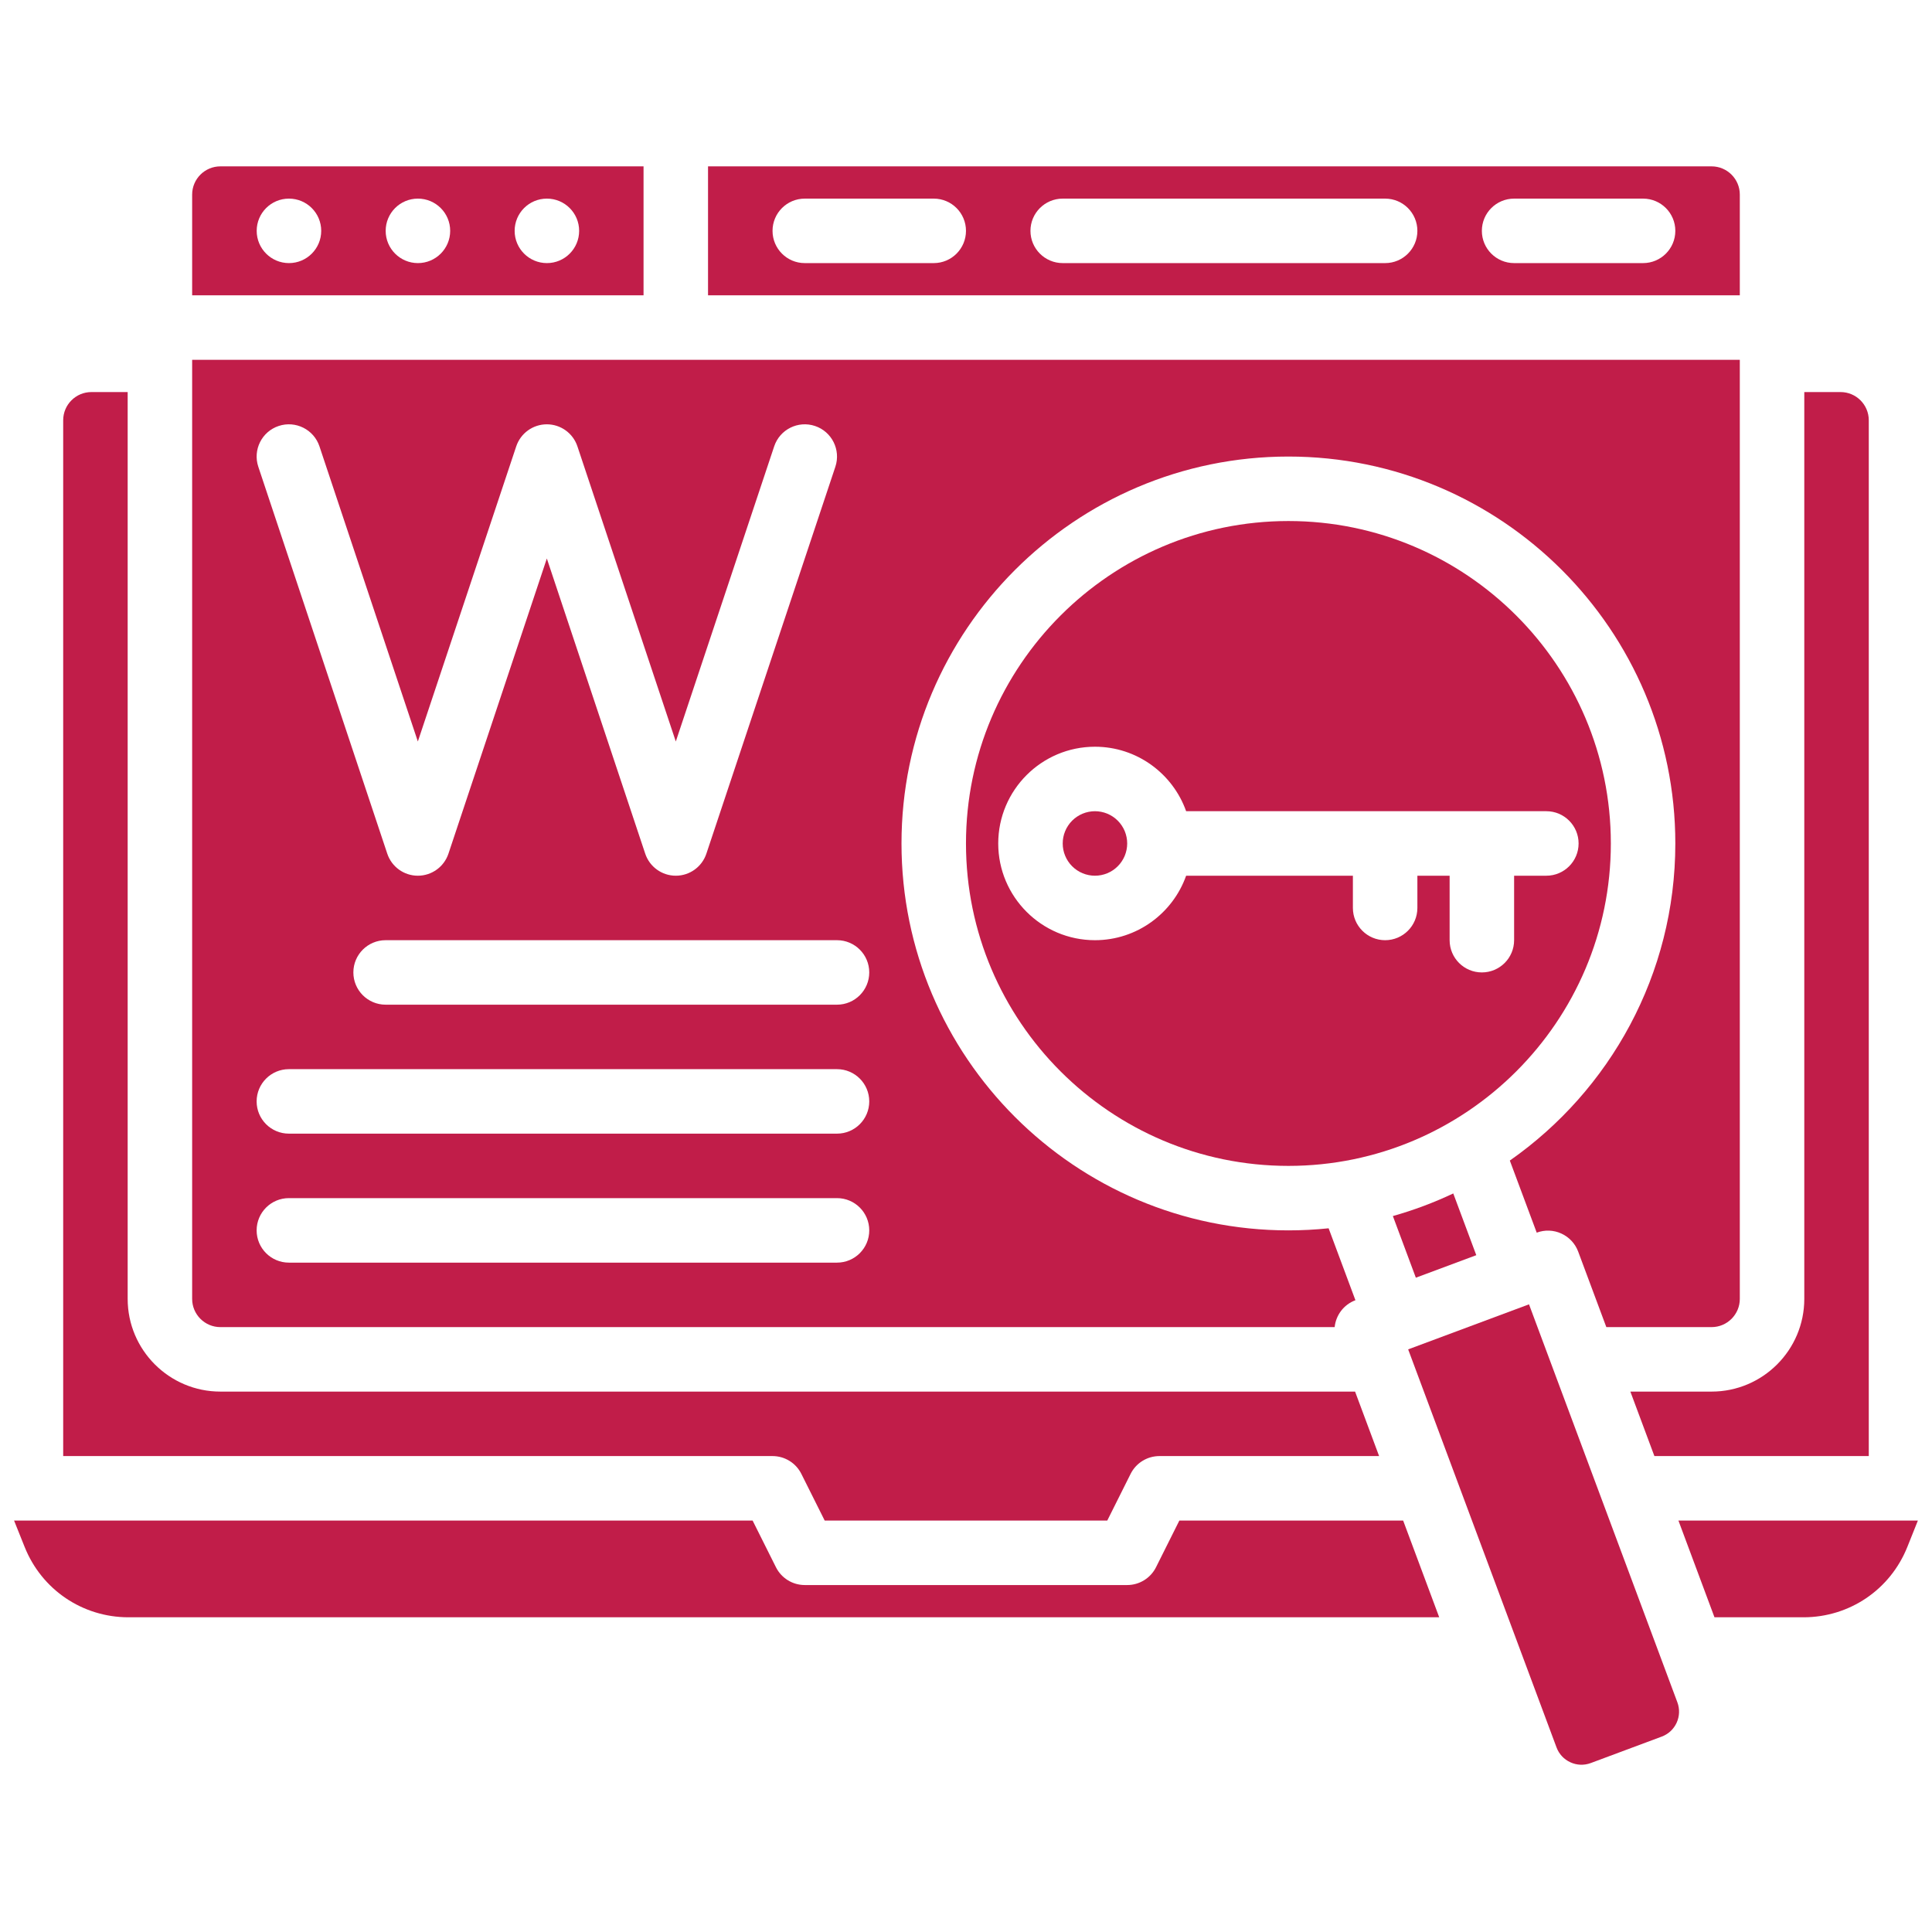
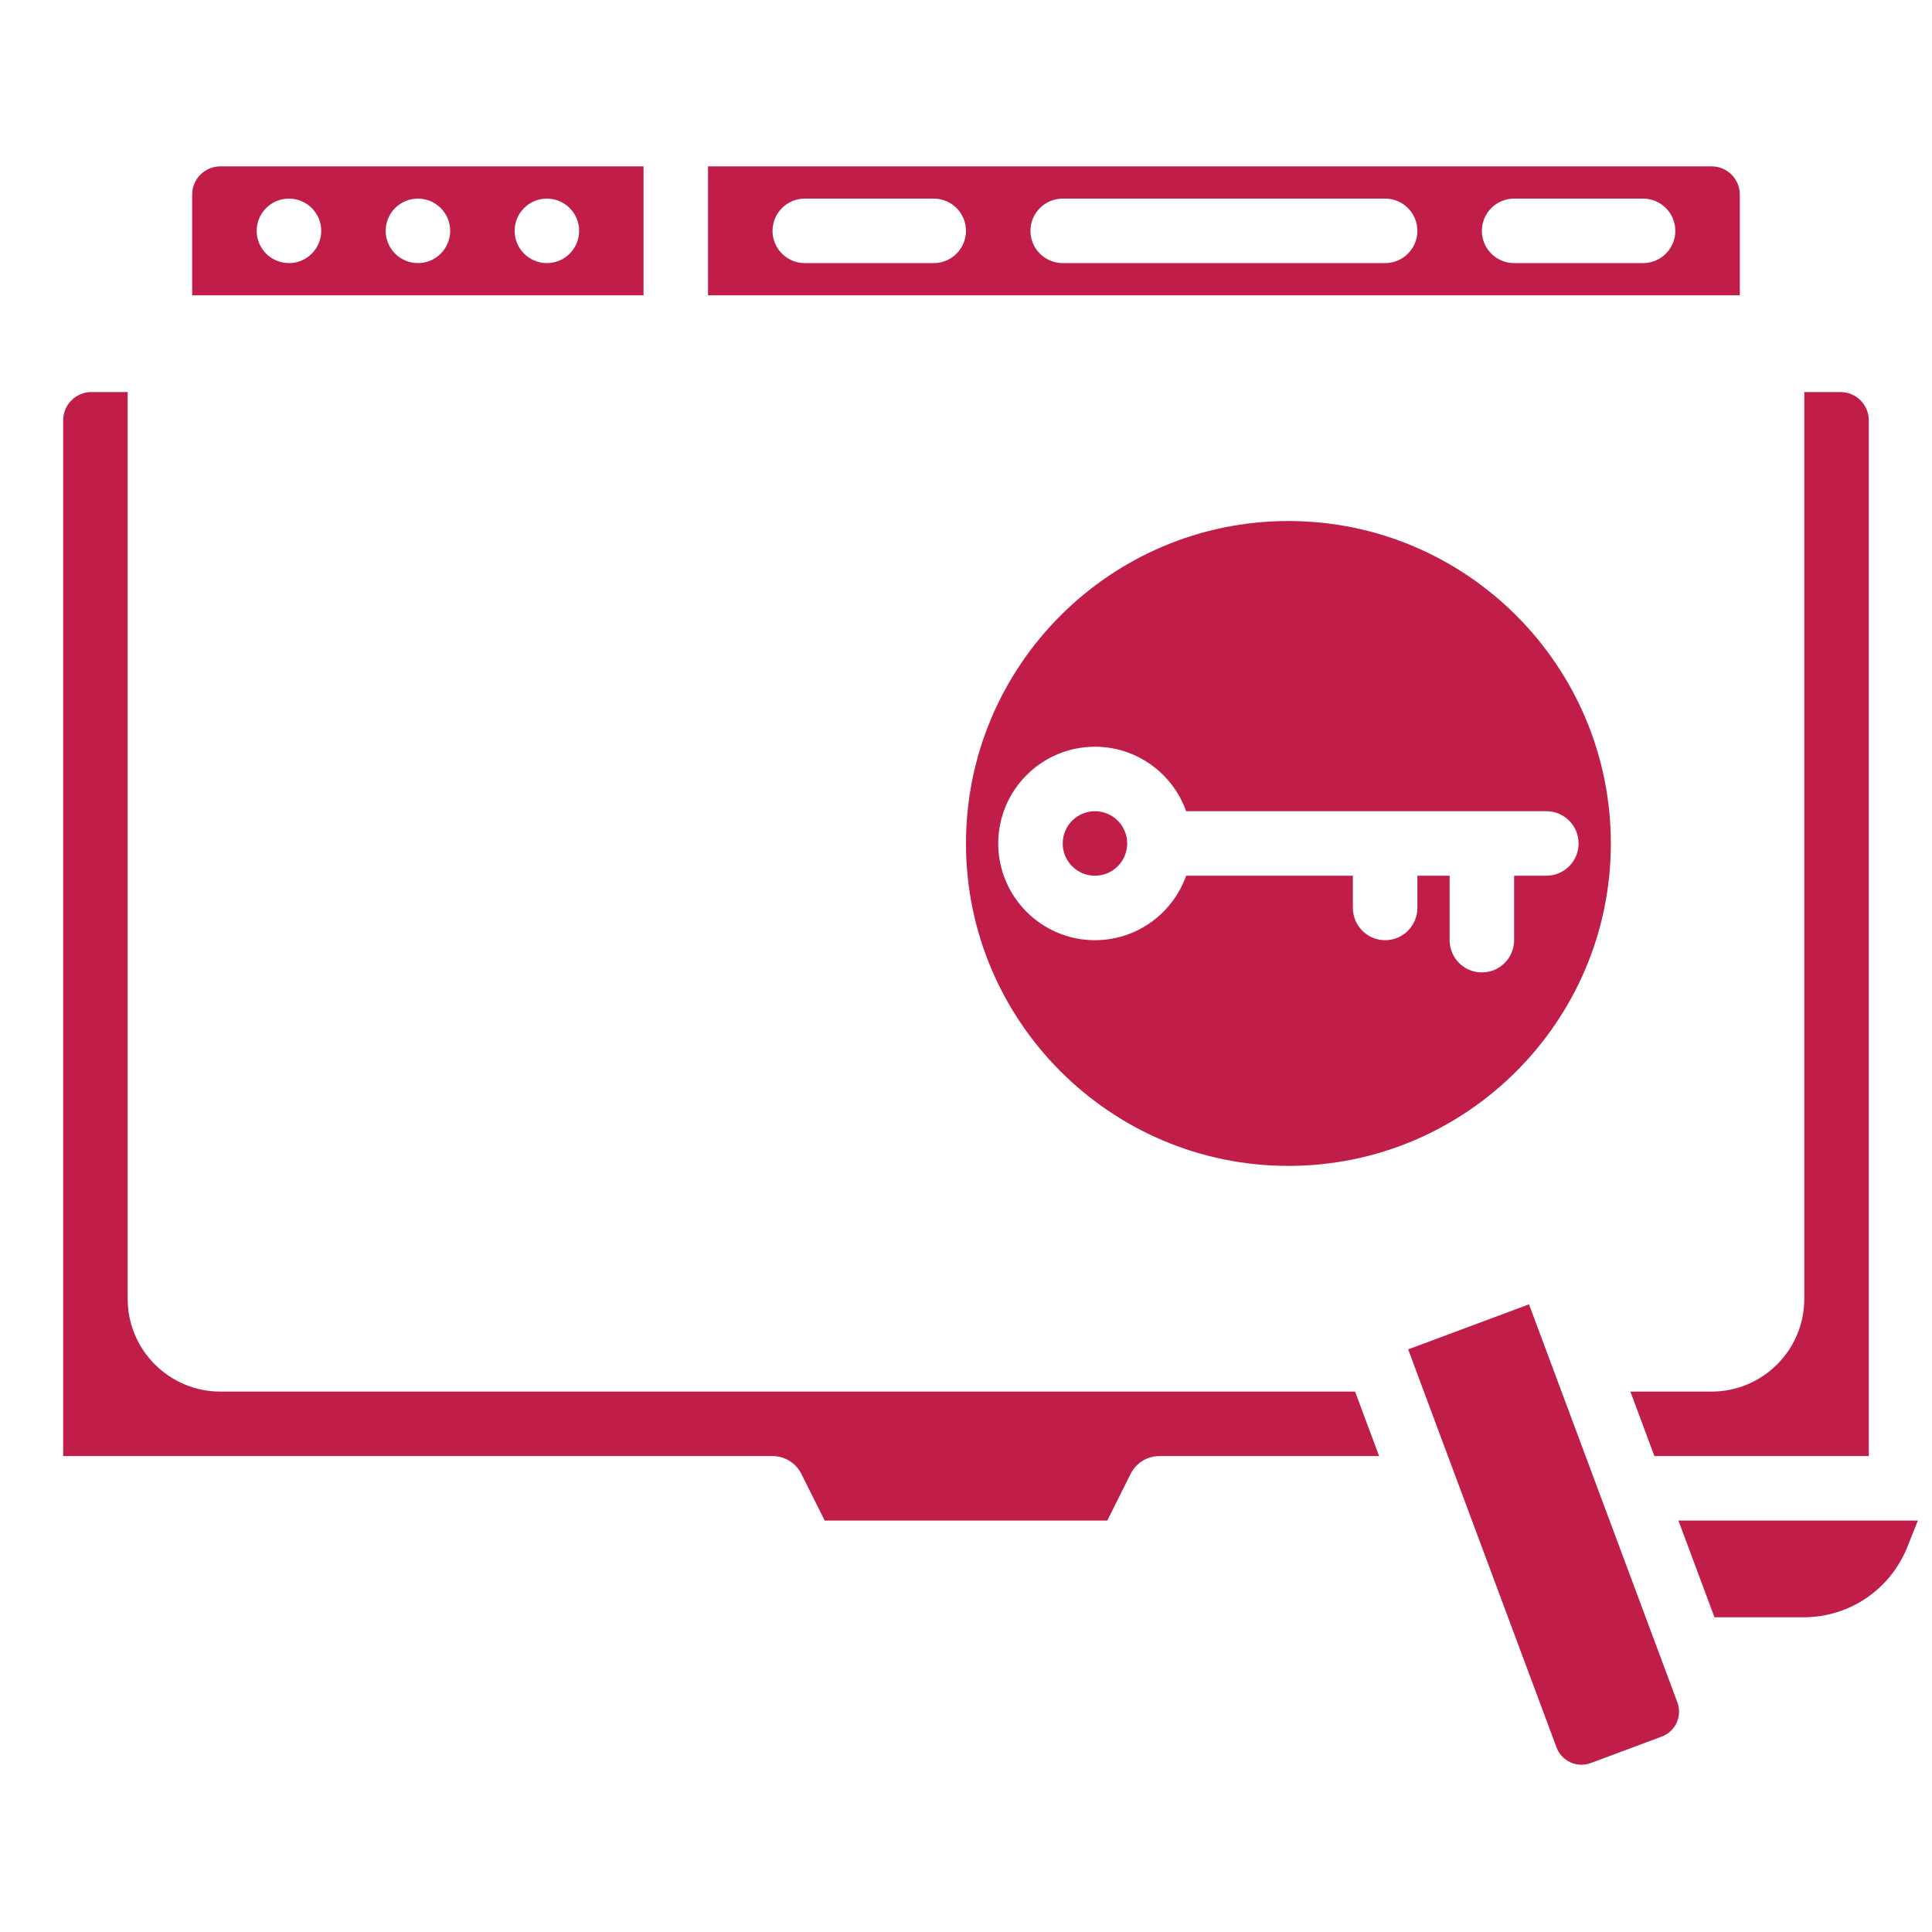
<svg xmlns="http://www.w3.org/2000/svg" width="512" viewBox="0 0 384 384" height="512" preserveAspectRatio="xMidYMid meet">
  <defs>
    <clipPath id="591a3d19b9">
      <path d="M 333 302 L 381.535 302 L 381.535 322 L 333 322 Z M 333 302 " clip-rule="nonzero" />
    </clipPath>
    <clipPath id="a002447d6b">
-       <path d="M 2.785 302 L 287 302 L 287 322 L 2.785 322 Z M 2.785 302 " clip-rule="nonzero" />
-     </clipPath>
+       </clipPath>
  </defs>
-   <path fill="#c11d49" d="M 43.801 263.773 L 265.273 263.773 C 265.516 261.43 267.043 259.309 269.402 258.43 L 264.074 244.133 C 261.445 244.406 258.781 244.547 256.082 244.547 C 213.676 244.547 179.18 210.051 179.18 167.645 C 179.18 125.242 213.676 90.742 256.082 90.742 C 298.484 90.742 332.984 125.242 332.984 167.645 C 332.984 193.691 319.965 216.754 300.09 230.672 L 305.434 245 C 307.023 244.402 308.789 244.469 310.332 245.176 C 311.879 245.883 313.082 247.172 313.676 248.766 L 319.27 263.773 L 340.191 263.773 C 343.285 263.773 345.801 261.258 345.801 258.164 L 345.801 71.516 L 38.191 71.516 L 38.191 258.164 C 38.191 261.258 40.707 263.773 43.801 263.773 Z M 166.363 250.957 L 57.418 250.957 C 53.879 250.957 51.008 248.086 51.008 244.547 C 51.008 241.008 53.879 238.137 57.418 238.137 L 166.363 238.137 C 169.902 238.137 172.77 241.008 172.77 244.547 C 172.77 248.086 169.902 250.957 166.363 250.957 Z M 166.363 225.32 L 57.418 225.32 C 53.879 225.32 51.008 222.453 51.008 218.914 C 51.008 215.375 53.879 212.504 57.418 212.504 L 166.363 212.504 C 169.902 212.504 172.77 215.375 172.77 218.914 C 172.77 222.453 169.902 225.32 166.363 225.32 Z M 172.77 193.277 C 172.77 196.816 169.902 199.688 166.363 199.688 L 76.645 199.688 C 73.105 199.688 70.234 196.816 70.234 193.277 C 70.234 189.738 73.105 186.871 76.645 186.871 L 166.363 186.871 C 169.902 186.871 172.77 189.738 172.77 193.277 Z M 55.391 84.664 C 58.746 83.547 62.379 85.359 63.496 88.719 L 83.051 147.379 L 102.605 88.719 C 103.48 86.102 105.93 84.336 108.688 84.336 C 111.445 84.336 113.895 86.102 114.766 88.719 L 134.32 147.379 L 153.875 88.719 C 154.992 85.359 158.621 83.547 161.98 84.664 C 165.336 85.781 167.152 89.414 166.035 92.77 L 140.398 169.672 C 139.527 172.289 137.078 174.055 134.32 174.055 C 131.562 174.055 129.113 172.289 128.242 169.672 L 108.688 111.008 L 89.133 169.672 C 88.258 172.289 85.809 174.055 83.051 174.055 C 80.293 174.055 77.844 172.289 76.973 169.672 L 51.34 92.77 C 50.219 89.41 52.035 85.781 55.391 84.664 Z M 55.391 84.664 " fill-opacity="1" fill-rule="nonzero" />
  <path fill="#c11d49" d="M 345.801 38.672 C 345.801 35.582 343.285 33.066 340.191 33.066 L 140.727 33.066 L 140.727 58.699 L 345.801 58.699 Z M 185.59 52.293 L 159.953 52.293 C 156.414 52.293 153.547 49.422 153.547 45.883 C 153.547 42.344 156.414 39.477 159.953 39.477 L 185.59 39.477 C 189.129 39.477 191.996 42.344 191.996 45.883 C 191.996 49.422 189.129 52.293 185.59 52.293 Z M 275.309 52.293 L 211.223 52.293 C 207.684 52.293 204.812 49.422 204.812 45.883 C 204.812 42.344 207.684 39.477 211.223 39.477 L 275.309 39.477 C 278.848 39.477 281.715 42.344 281.715 45.883 C 281.715 49.422 278.848 52.293 275.309 52.293 Z M 326.574 52.293 L 300.941 52.293 C 297.402 52.293 294.531 49.422 294.531 45.883 C 294.531 42.344 297.402 39.477 300.941 39.477 L 326.574 39.477 C 330.113 39.477 332.984 42.344 332.984 45.883 C 332.984 49.422 330.113 52.293 326.574 52.293 Z M 326.574 52.293 " fill-opacity="1" fill-rule="nonzero" />
  <path fill="#c11d49" d="M 127.91 33.066 L 43.801 33.066 C 40.707 33.066 38.191 35.582 38.191 38.672 L 38.191 58.699 L 127.91 58.699 Z M 57.434 52.293 C 53.895 52.293 51.02 49.422 51.02 45.883 C 51.02 42.344 53.887 39.477 57.426 39.477 L 57.434 39.477 C 60.973 39.477 63.844 42.344 63.844 45.883 C 63.844 49.422 60.973 52.293 57.434 52.293 Z M 83.066 52.293 C 79.527 52.293 76.656 49.422 76.656 45.883 C 76.656 42.344 79.52 39.477 83.059 39.477 L 83.066 39.477 C 86.605 39.477 89.477 42.344 89.477 45.883 C 89.477 49.422 86.605 52.293 83.066 52.293 Z M 108.703 52.293 C 105.164 52.293 102.289 49.422 102.289 45.883 C 102.289 42.344 105.156 39.477 108.695 39.477 L 108.703 39.477 C 112.242 39.477 115.109 42.344 115.109 45.883 C 115.109 49.422 112.242 52.293 108.703 52.293 Z M 108.703 52.293 " fill-opacity="1" fill-rule="nonzero" />
  <path fill="#c11d49" d="M 224.039 167.645 C 224.039 168.066 223.996 168.48 223.914 168.895 C 223.832 169.309 223.711 169.707 223.551 170.098 C 223.391 170.484 223.191 170.855 222.957 171.203 C 222.727 171.555 222.461 171.879 222.16 172.176 C 221.863 172.473 221.539 172.738 221.191 172.973 C 220.84 173.207 220.473 173.406 220.082 173.566 C 219.695 173.727 219.293 173.848 218.879 173.93 C 218.469 174.012 218.051 174.055 217.629 174.055 C 217.211 174.055 216.793 174.012 216.379 173.93 C 215.969 173.848 215.566 173.727 215.18 173.566 C 214.789 173.406 214.418 173.207 214.07 172.973 C 213.719 172.738 213.395 172.473 213.098 172.176 C 212.801 171.879 212.535 171.555 212.301 171.203 C 212.066 170.855 211.871 170.484 211.711 170.098 C 211.547 169.707 211.426 169.309 211.344 168.895 C 211.262 168.48 211.223 168.066 211.223 167.645 C 211.223 167.223 211.262 166.809 211.344 166.395 C 211.426 165.98 211.547 165.582 211.711 165.191 C 211.871 164.805 212.066 164.434 212.301 164.086 C 212.535 163.734 212.801 163.41 213.098 163.113 C 213.395 162.816 213.719 162.551 214.07 162.316 C 214.418 162.082 214.789 161.887 215.18 161.723 C 215.566 161.562 215.969 161.441 216.379 161.359 C 216.793 161.277 217.211 161.234 217.629 161.234 C 218.051 161.234 218.469 161.277 218.879 161.359 C 219.293 161.441 219.695 161.562 220.082 161.723 C 220.473 161.887 220.84 162.082 221.191 162.316 C 221.539 162.551 221.863 162.816 222.16 163.113 C 222.461 163.41 222.727 163.734 222.957 164.086 C 223.191 164.434 223.391 164.805 223.551 165.191 C 223.711 165.582 223.832 165.98 223.914 166.395 C 223.996 166.809 224.039 167.223 224.039 167.645 Z M 224.039 167.645 " fill-opacity="1" fill-rule="nonzero" />
  <path fill="#c11d49" d="M 324.047 276.59 L 328.824 289.406 L 371.434 289.406 L 371.434 83.531 C 371.434 80.441 368.918 77.926 365.828 77.926 L 358.617 77.926 L 358.617 258.164 C 358.617 268.324 350.352 276.59 340.191 276.59 Z M 324.047 276.59 " fill-opacity="1" fill-rule="nonzero" />
  <path fill="#c11d49" d="M 303.902 259.246 L 279.883 268.199 L 309.371 347.309 C 309.863 348.633 310.844 349.688 312.133 350.273 C 313.418 350.863 314.855 350.914 316.184 350.418 L 330.277 345.164 C 331.602 344.672 332.656 343.691 333.246 342.406 C 333.832 341.117 333.883 339.68 333.391 338.352 Z M 303.902 259.246 " fill-opacity="1" fill-rule="nonzero" />
  <path fill="#c11d49" d="M 159.277 292.949 L 163.914 302.223 L 220.078 302.223 L 224.715 292.949 C 225.801 290.777 228.02 289.406 230.449 289.406 L 274.109 289.406 L 269.332 276.59 L 43.801 276.59 C 33.641 276.59 25.375 268.324 25.375 258.164 L 25.375 77.926 L 18.164 77.926 C 15.074 77.926 12.559 80.441 12.559 83.531 L 12.559 289.406 L 153.547 289.406 C 155.973 289.406 158.191 290.777 159.277 292.949 Z M 159.277 292.949 " fill-opacity="1" fill-rule="nonzero" />
  <g clip-path="url(#591a3d19b9)">
    <path fill="#c11d49" d="M 333.602 302.223 L 340.766 321.449 L 358.449 321.449 C 367.594 321.449 375.699 315.961 379.098 307.469 L 381.195 302.223 Z M 333.602 302.223 " fill-opacity="1" fill-rule="nonzero" />
  </g>
  <g clip-path="url(#a002447d6b)">
    <path fill="#c11d49" d="M 234.406 302.223 L 229.77 311.496 C 228.684 313.668 226.465 315.039 224.039 315.039 L 159.953 315.039 C 157.527 315.039 155.309 313.668 154.223 311.496 L 149.586 302.223 L 2.797 302.223 L 4.898 307.469 C 8.293 315.961 16.398 321.449 25.543 321.449 L 286.055 321.449 L 278.887 302.223 Z M 234.406 302.223 " fill-opacity="1" fill-rule="nonzero" />
  </g>
  <path fill="#c11d49" d="M 320.168 167.645 C 320.168 132.309 291.418 103.559 256.082 103.559 C 220.746 103.559 191.996 132.309 191.996 167.645 C 191.996 202.98 220.746 231.73 256.082 231.73 C 291.418 231.73 320.168 202.98 320.168 167.645 Z M 300.941 186.871 C 300.941 190.41 298.07 193.277 294.531 193.277 C 290.992 193.277 288.125 190.41 288.125 186.871 L 288.125 174.055 L 281.715 174.055 L 281.715 180.461 C 281.715 184 278.848 186.871 275.309 186.871 C 271.77 186.871 268.898 184 268.898 180.461 L 268.898 174.055 L 235.754 174.055 C 233.109 181.512 225.984 186.871 217.629 186.871 C 207.027 186.871 198.406 178.246 198.406 167.645 C 198.406 157.043 207.027 148.418 217.629 148.418 C 225.984 148.418 233.109 153.777 235.754 161.234 L 307.348 161.234 C 310.887 161.234 313.758 164.105 313.758 167.645 C 313.758 171.184 310.887 174.055 307.348 174.055 L 300.941 174.055 Z M 300.941 186.871 " fill-opacity="1" fill-rule="nonzero" />
-   <path fill="#c11d49" d="M 281.41 253.953 L 293.422 249.477 L 288.848 237.207 C 285.008 239.023 280.996 240.531 276.844 241.699 Z M 281.41 253.953 " fill-opacity="1" fill-rule="nonzero" />
</svg>